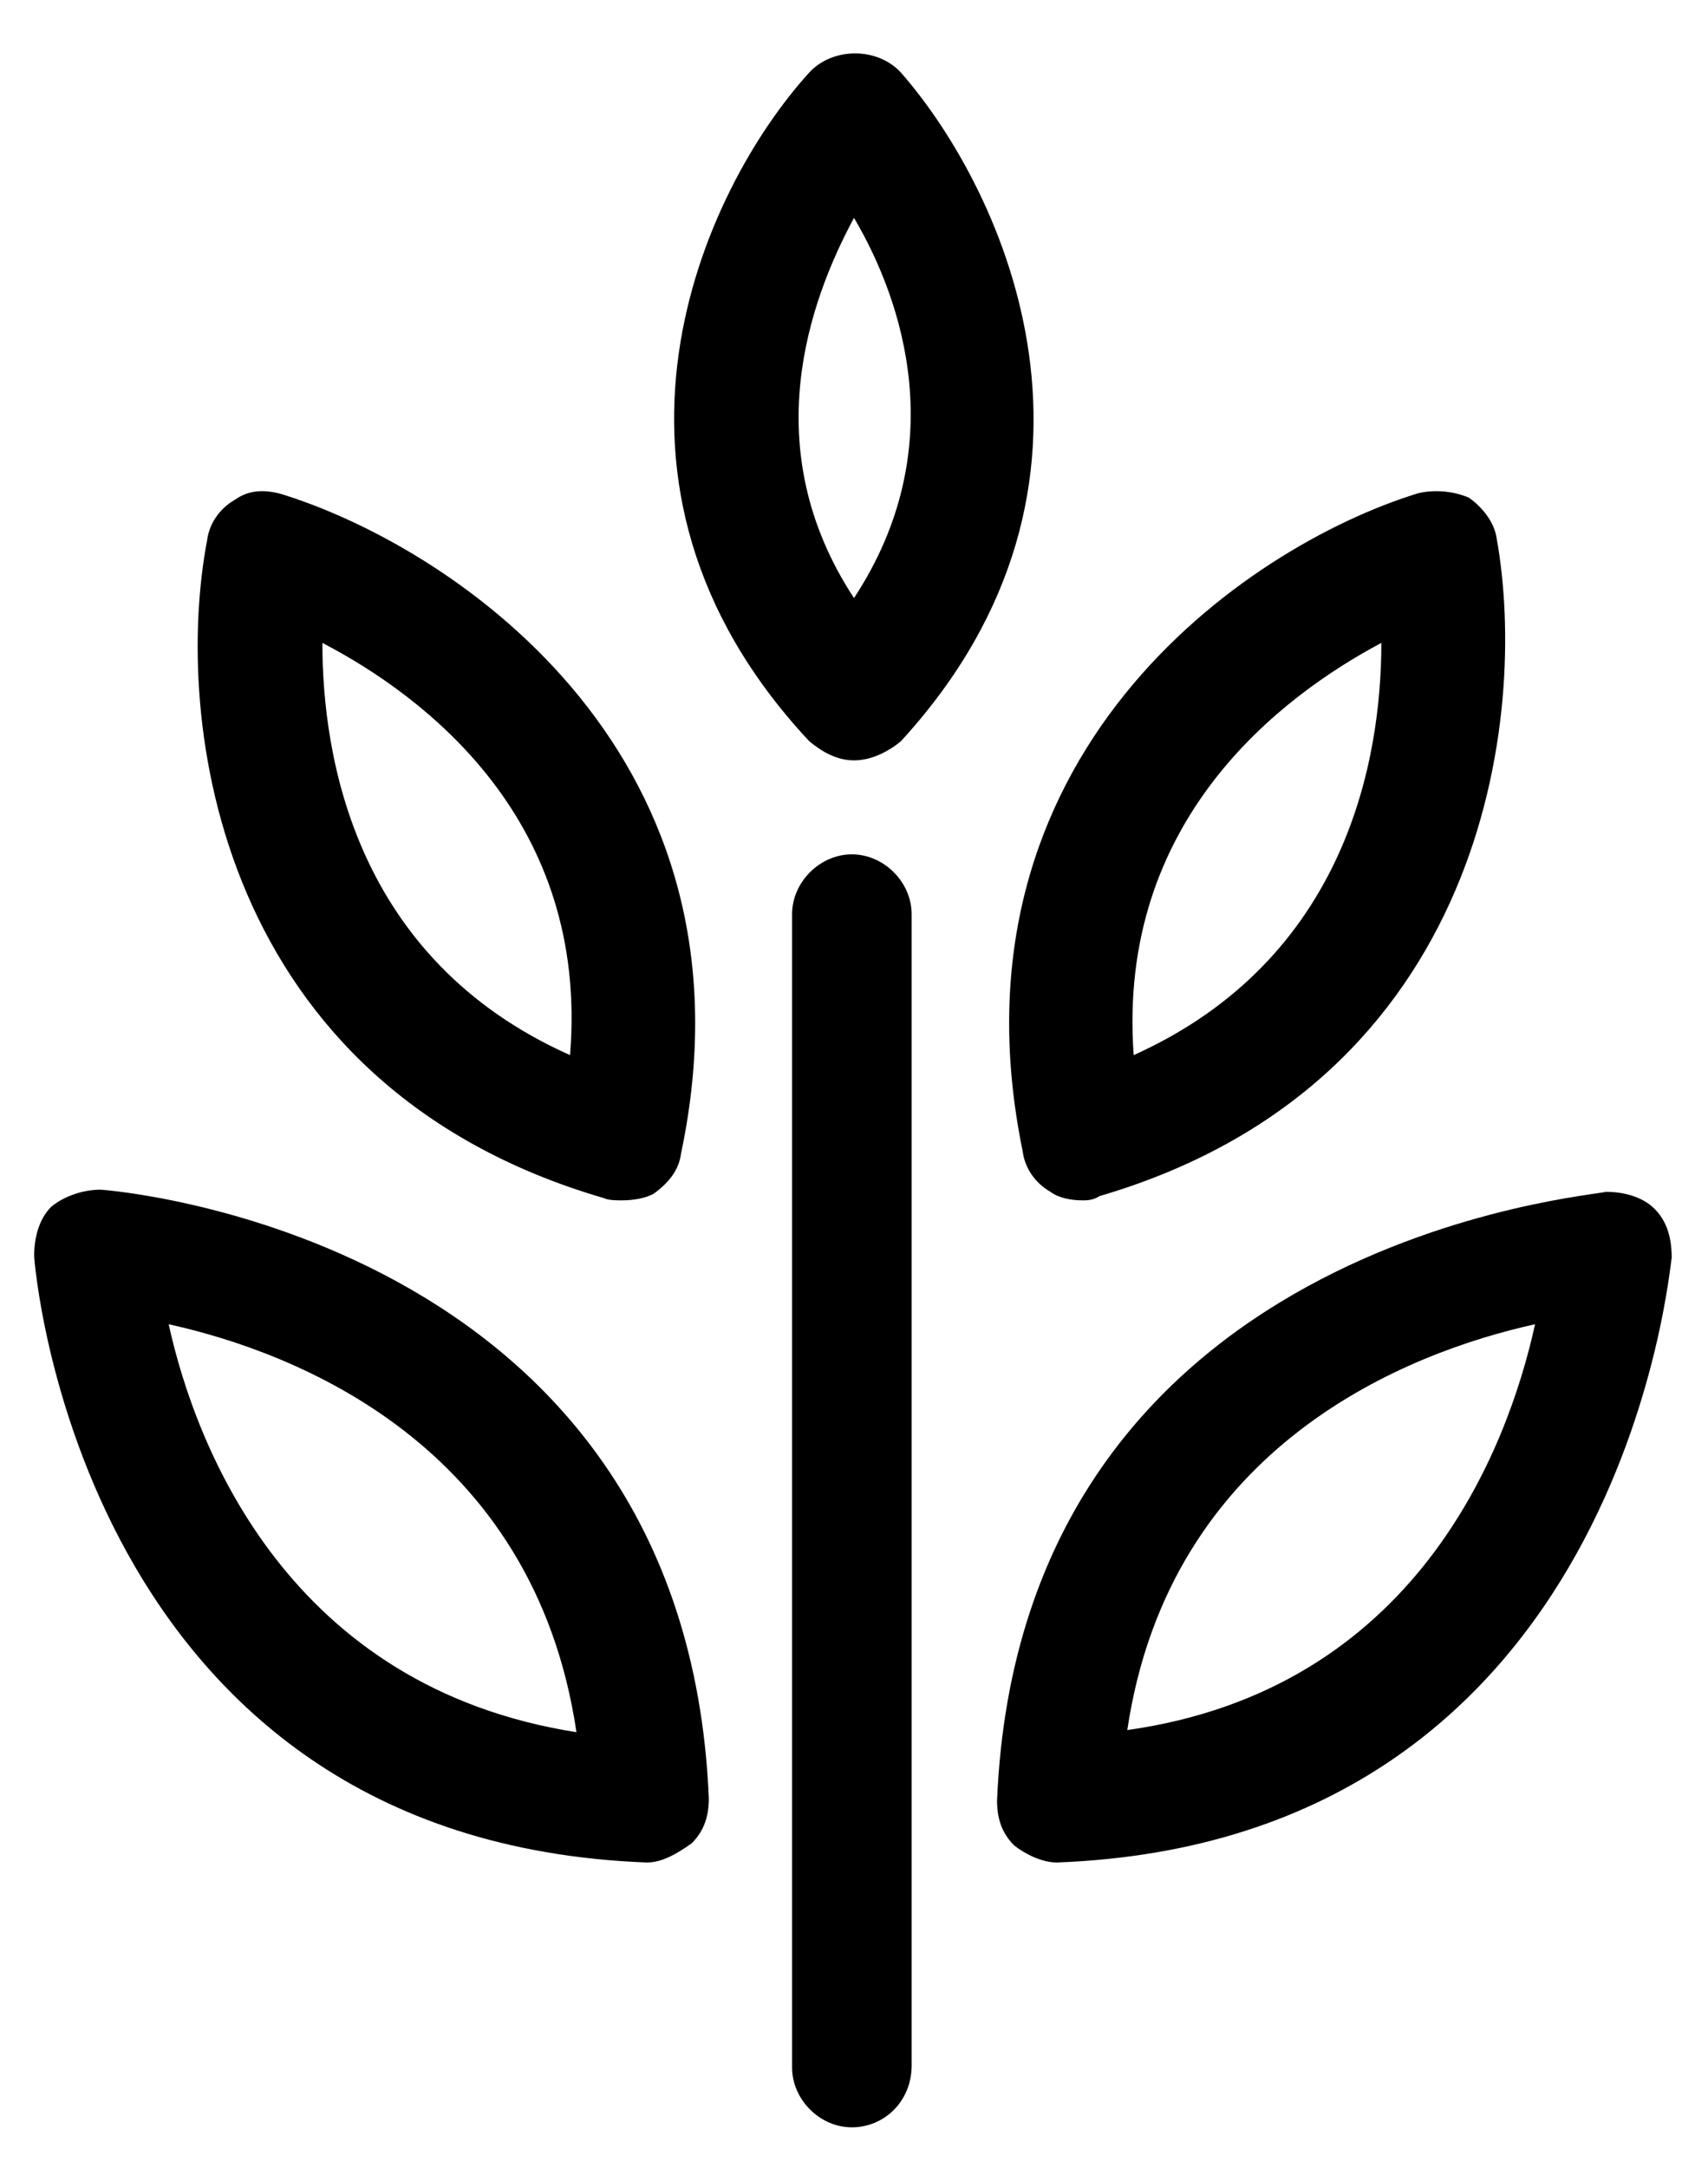
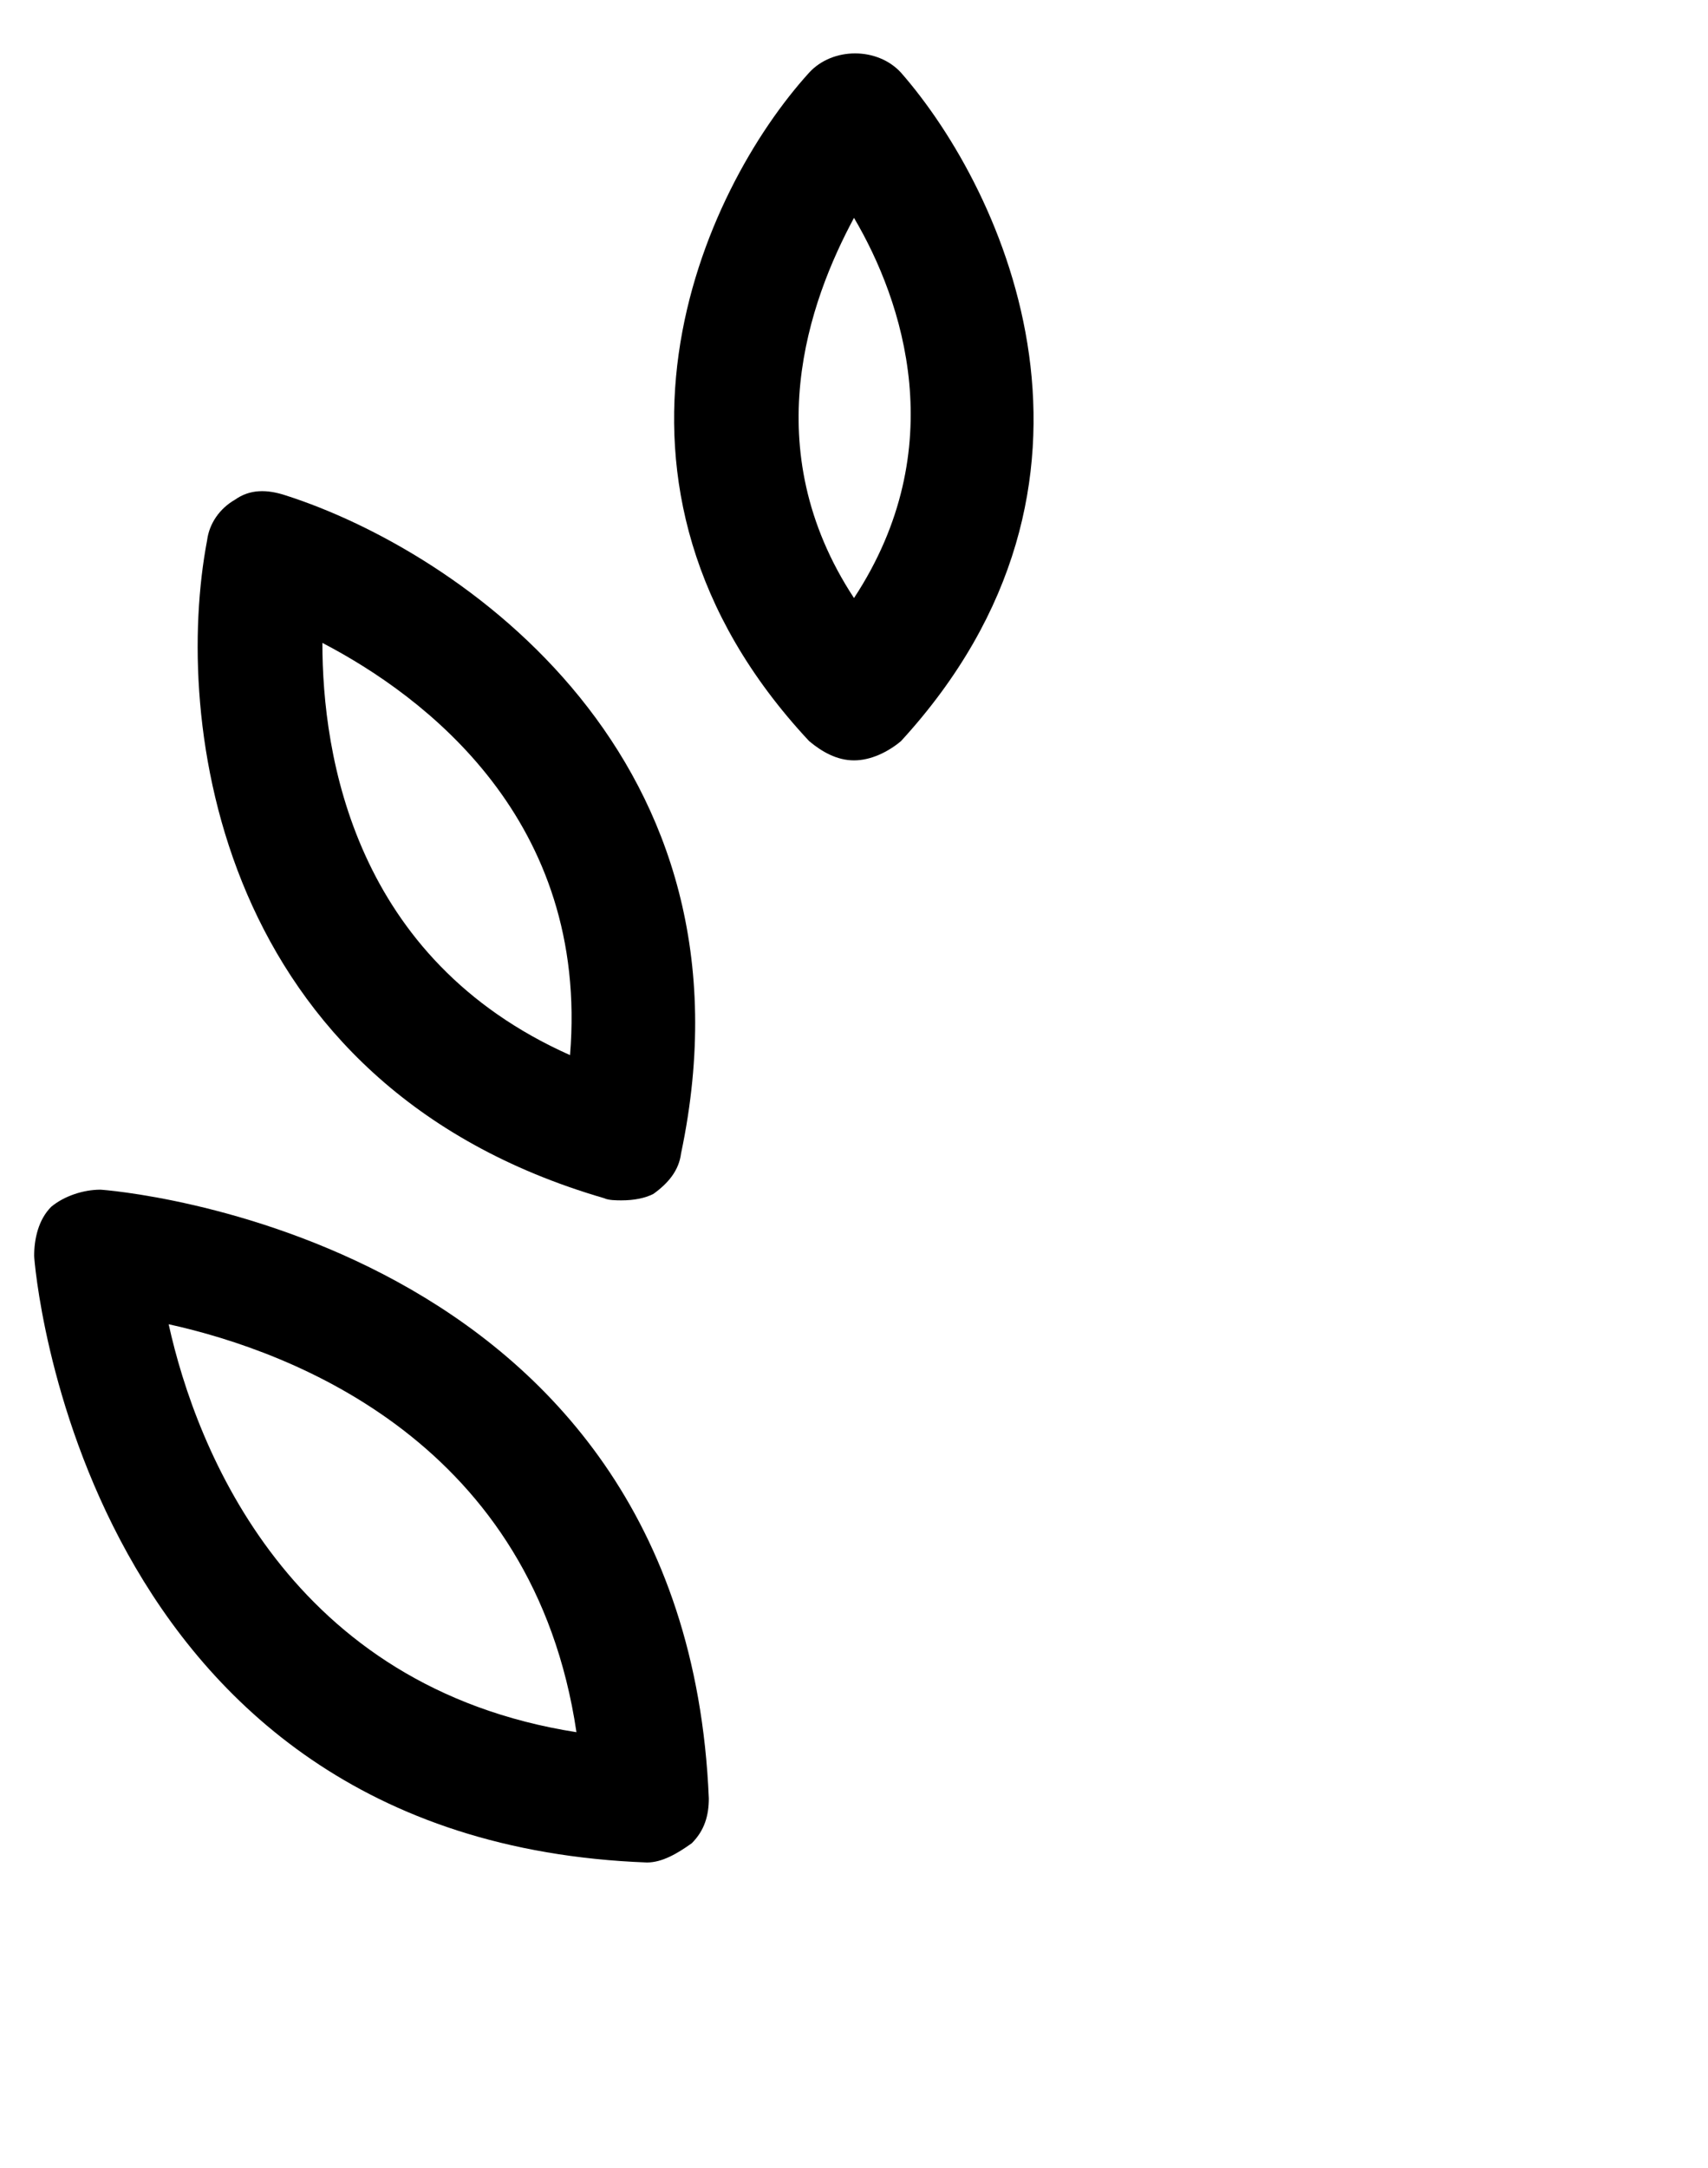
<svg xmlns="http://www.w3.org/2000/svg" version="1.1" id="Calque_1" x="0px" y="0px" viewBox="0 0 80 101.5" style="enable-background:new 0 0 80 101.5;" xml:space="preserve">
  <g>
    <g>
      <path d="M40,35.6L40,35.6c-0.8,0-1.5-0.4-2.1-0.9c-11.3-12.1-5-25.8,0-31.3c1.1-1.2,3.2-1.2,4.3,0    c4.9,5.6,11.1,19.2,0,31.3C41.6,35.2,40.8,35.6,40,35.6z M40,10.2C37.9,14.1,35.4,21,40,28C44.6,21,42.3,14.1,40,10.2z" />
    </g>
    <g>
-       <path d="M39.9,99.6c-1.5,0-2.8-1.3-2.8-2.8V42.8c0-1.5,1.3-2.8,2.8-2.8c1.5,0,2.8,1.3,2.8,2.8v53.9    C42.7,98.4,41.4,99.6,39.9,99.6z" />
-     </g>
+       </g>
    <g>
      <g>
        <path d="M29.1,56.2c-0.2,0-0.6,0-0.8-0.1C10.1,50.8,8.1,33.7,9.7,25.3c0.1-0.8,0.6-1.5,1.3-1.9     c0.7-0.5,1.5-0.5,2.4-0.2c8.1,2.6,22.4,12.3,18.5,30.8c-0.1,0.8-0.6,1.4-1.3,1.9C30.2,56.1,29.7,56.2,29.1,56.2z M15.1,30.1     c0,5.3,1.5,14.8,11.6,19.3C27.6,38.4,19.9,32.6,15.1,30.1z" />
      </g>
      <g>
-         <path d="M50.7,56.2c-0.5,0-1.1-0.1-1.5-0.4c-0.7-0.4-1.2-1.1-1.3-1.9c-3.8-18.5,10.4-28.3,18.5-30.8     c0.8-0.2,1.7-0.1,2.4,0.2c0.7,0.5,1.2,1.2,1.3,1.9c1.5,8.3-0.5,25.5-18.6,30.8C51.2,56.2,50.9,56.2,50.7,56.2z M64.7,30.1     c-4.7,2.5-12.4,8.3-11.6,19.3C63.1,44.9,64.7,35.5,64.7,30.1z" />
-       </g>
+         </g>
    </g>
    <g>
-       <path d="M49.5,87.2c-0.7,0-1.5-0.4-2-0.8c-0.6-0.6-0.8-1.3-0.8-2.1c1.1-26.4,28.2-28.3,28.5-28.5    c0.8,0,1.7,0.2,2.3,0.8c0.6,0.6,0.8,1.4,0.8,2.3C78.2,59.1,76.1,86.2,49.5,87.2C49.6,87.2,49.6,87.2,49.5,87.2z M71.9,62    c-5.9,1.3-17.1,5.6-19.1,19C66.3,79.1,70.6,67.9,71.9,62z" />
-     </g>
+       </g>
    <g>
      <path d="M30.3,87.2C30.2,87.2,30.2,87.2,30.3,87.2C3.7,86.2,1.6,59.1,1.6,58.8c0-0.8,0.2-1.7,0.8-2.3    C3,56,3.9,55.7,4.7,55.7c0.2,0,27.4,2,28.5,28.5c0,0.8-0.2,1.5-0.8,2.1C31.7,86.8,31,87.2,30.3,87.2z M7.9,62    c1.3,5.9,5.7,17,19.1,19.1C25,67.6,13.8,63.3,7.9,62z" />
    </g>
  </g>
</svg>